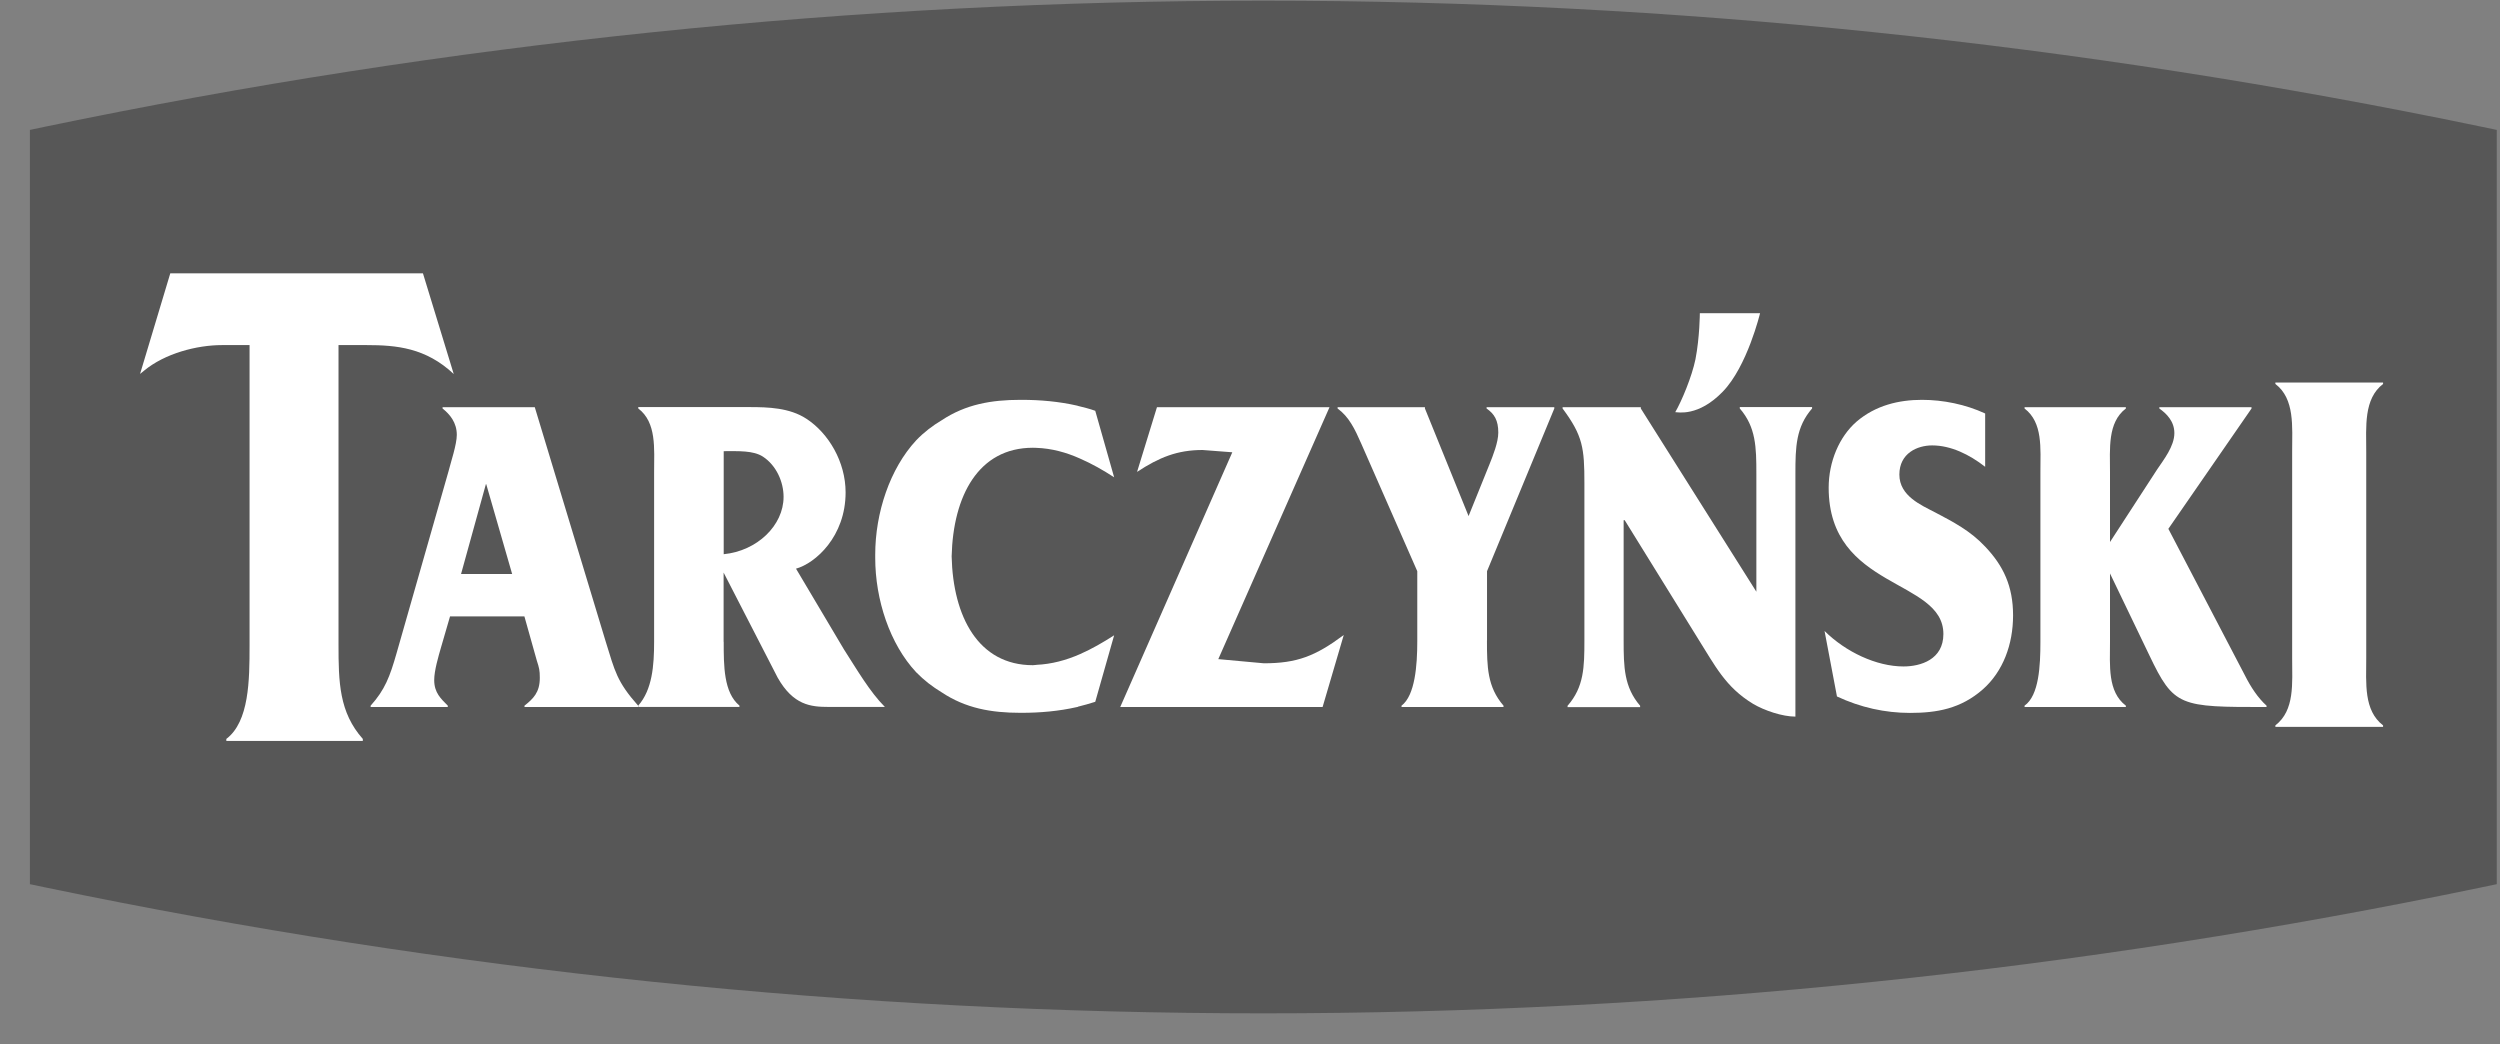
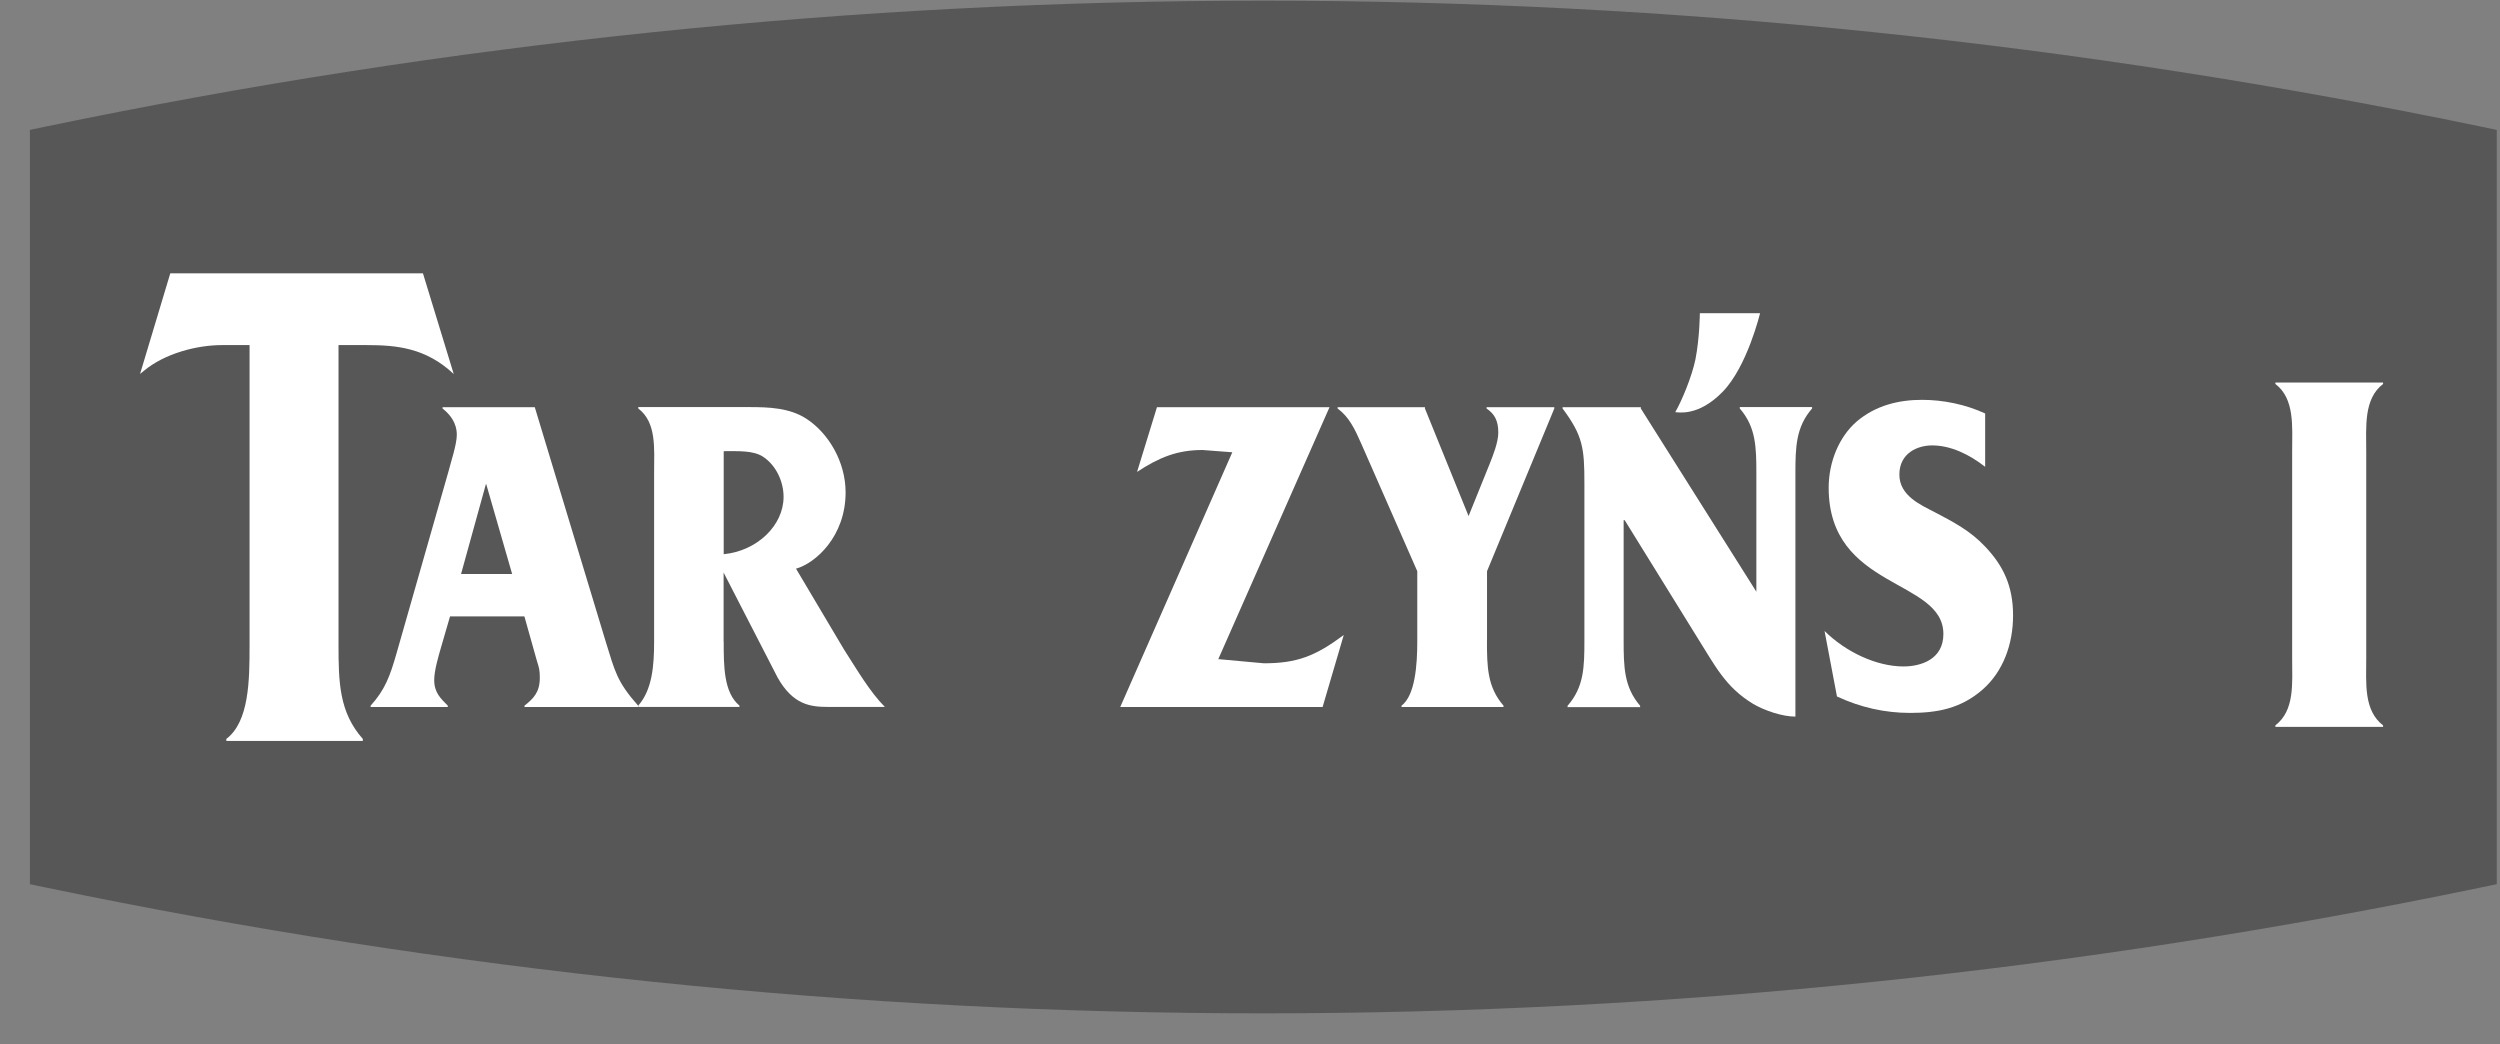
<svg xmlns="http://www.w3.org/2000/svg" width="79" height="33" viewBox="0 0 79 33" fill="none">
  <rect x="0" y="0" width="79" height="33" fill="#808080" stroke="none" />
  <path d="M0.945 27.94V4.105L1.42 4.005C26.968 -1.307 52.874 -1.307 78.419 4.005L78.897 4.105V27.94L78.419 28.04C52.874 33.349 26.971 33.349 1.42 28.04L0.945 27.94Z" fill="#575757" />
  <path d="M5.382 8.634L4.426 11.816L4.549 11.716C5.209 11.168 6.219 10.905 7.015 10.905H7.886V20.4C7.886 21.494 7.875 22.802 7.152 23.35V23.413H11.465V23.35C10.717 22.508 10.697 21.56 10.697 20.358V10.905H11.587C12.526 10.905 13.454 10.988 14.338 11.819L13.365 8.637H5.382V8.634Z" fill="white" />
  <path d="M14.222 19.475L13.937 20.455C13.854 20.743 13.721 21.191 13.721 21.491C13.721 21.894 13.937 22.082 14.15 22.299V22.342H11.712V22.299C12.165 21.797 12.321 21.377 12.532 20.64L14.173 14.894C14.244 14.609 14.435 14.046 14.435 13.743C14.435 13.355 14.219 13.095 13.985 12.909V12.867H16.899L19.143 20.283C19.431 21.206 19.488 21.534 20.165 22.299V22.342H16.574V22.299C16.847 22.082 17.058 21.883 17.058 21.423C17.058 21.177 17.038 21.106 16.964 20.877L16.571 19.478H14.216L14.222 19.475ZM15.365 15.3H15.354L14.569 18.139H16.184L15.365 15.3Z" fill="white" />
  <path d="M22.869 20.28C22.869 21.029 22.866 21.885 23.367 22.297V22.339H20.169V22.297C20.613 21.791 20.67 21.029 20.67 20.28V14.923C20.67 14.172 20.753 13.352 20.169 12.907V12.864H23.688C24.272 12.864 24.949 12.884 25.481 13.232C26.183 13.689 26.721 14.594 26.721 15.56C26.721 16.953 25.768 17.799 25.154 17.97L26.67 20.523C27.08 21.16 27.486 21.862 27.962 22.339H26.183C25.617 22.339 25.068 22.282 24.576 21.417L22.866 18.093V20.28H22.869ZM22.869 14.26V17.513C23.925 17.41 24.761 16.605 24.761 15.7C24.761 15.237 24.539 14.711 24.107 14.429C23.802 14.232 23.333 14.257 22.869 14.257V14.26Z" fill="white" />
-   <path d="M32.749 21.011C32.712 21.011 32.675 21.02 32.638 21.02C30.917 21.02 30.115 19.489 30.072 17.581C30.118 15.671 30.917 14.149 32.638 14.149C32.675 14.149 32.709 14.152 32.749 14.152C33.23 14.169 33.691 14.294 34.132 14.492C34.502 14.654 34.857 14.854 35.207 15.083L34.61 12.981C34.434 12.918 34.249 12.872 34.064 12.827L34.038 12.818C33.458 12.687 32.872 12.635 32.28 12.635H32.246C31.324 12.635 30.513 12.778 29.756 13.281C29.469 13.452 29.196 13.658 28.951 13.915C28.121 14.809 27.657 16.205 27.657 17.527C27.657 17.544 27.657 17.561 27.657 17.579C27.657 17.596 27.657 17.613 27.657 17.627C27.657 18.955 28.121 20.355 28.951 21.243C29.199 21.497 29.469 21.705 29.756 21.877C30.513 22.382 31.324 22.525 32.246 22.525H32.28C32.869 22.525 33.458 22.474 34.038 22.342L34.064 22.336V22.331C34.246 22.285 34.431 22.236 34.61 22.177L35.207 20.075C34.857 20.3 34.502 20.506 34.132 20.669C33.691 20.863 33.23 20.988 32.749 21.009V21.011Z" fill="white" />
  <path d="M38.503 20.829L39.939 20.96C40.986 20.96 41.569 20.732 42.463 20.066L41.794 22.342H35.399L38.941 14.292L37.999 14.22C37.205 14.22 36.631 14.452 35.931 14.912L36.56 12.867H42.013L38.497 20.831L38.503 20.829Z" fill="white" />
  <path d="M46.988 20.238C46.988 21.071 46.999 21.708 47.511 22.299V22.342H44.288V22.299C44.717 21.977 44.786 21.02 44.786 20.269V18.05L43.016 14.02C42.814 13.558 42.626 13.169 42.268 12.909V12.867H45.028V12.909L46.407 16.308L47.07 14.666C47.175 14.406 47.346 13.975 47.346 13.672C47.346 13.284 47.224 13.081 46.976 12.909V12.867H49.116V12.909L46.99 18.05V20.238H46.988Z" fill="white" />
  <path d="M56.738 22.645C56.323 22.645 55.757 22.454 55.398 22.242C54.519 21.708 54.203 21.046 53.623 20.126L51.341 16.439H51.307V20.24C51.307 21.074 51.319 21.711 51.828 22.302V22.345H49.535V22.302C50.055 21.711 50.067 21.077 50.067 20.24V15.271C50.067 14.163 50.021 13.772 49.378 12.909V12.867H51.85V12.909L55.501 18.698V14.966C55.501 14.132 55.489 13.498 54.977 12.907V12.864H57.262V12.907C56.749 13.498 56.735 14.132 56.735 14.966V22.645H56.738Z" fill="white" />
  <path d="M57.655 19.938C58.321 20.6 59.294 21.06 60.15 21.06C60.691 21.06 61.411 20.843 61.411 20.035C61.411 18.278 57.786 18.638 57.786 15.411C57.786 14.591 58.119 13.8 58.668 13.323C59.271 12.807 60.008 12.635 60.736 12.635C61.399 12.635 62.111 12.778 62.731 13.066V14.751C62.233 14.363 61.65 14.075 61.055 14.075C60.591 14.075 60.02 14.32 60.02 14.997C60.02 15.674 60.711 15.962 61.149 16.191C61.721 16.493 62.258 16.768 62.731 17.273C63.306 17.878 63.613 18.524 63.613 19.446C63.613 20.369 63.294 21.217 62.663 21.779C61.96 22.399 61.2 22.528 60.355 22.528C59.57 22.528 58.788 22.356 58.048 22.008L57.655 19.935V19.938Z" fill="white" />
-   <path d="M70.935 21.334C71.123 21.708 71.35 22.054 71.623 22.299V22.342C68.875 22.342 68.699 22.342 67.916 20.7L66.676 18.121V20.283C66.676 21.031 66.594 21.854 67.177 22.299V22.342H63.976V22.299C64.434 21.977 64.477 21.031 64.477 20.283V14.926C64.477 14.16 64.559 13.355 63.976 12.909V12.867H67.177V12.909C66.594 13.355 66.676 14.175 66.676 14.926V17.128L68.164 14.837C68.366 14.534 68.71 14.106 68.71 13.686C68.71 13.312 68.46 13.067 68.235 12.909V12.867H71.148V12.909L68.52 16.711L70.935 21.334Z" fill="white" />
  <path d="M52.938 13.024C53.143 12.67 53.462 11.907 53.576 11.356C53.712 10.656 53.715 9.897 53.715 9.897H55.618C55.618 9.897 55.214 11.582 54.438 12.378C53.664 13.178 53.015 13.024 52.936 13.024H52.938Z" fill="white" />
  <path d="M74.773 20.794C74.773 21.591 74.688 22.445 75.305 22.922V22.968H71.902V22.922C72.52 22.445 72.432 21.591 72.432 20.794V14.277C72.432 13.481 72.52 12.604 71.902 12.133V12.087H75.305V12.133C74.688 12.607 74.773 13.483 74.773 14.277V20.794Z" fill="white" />
</svg>